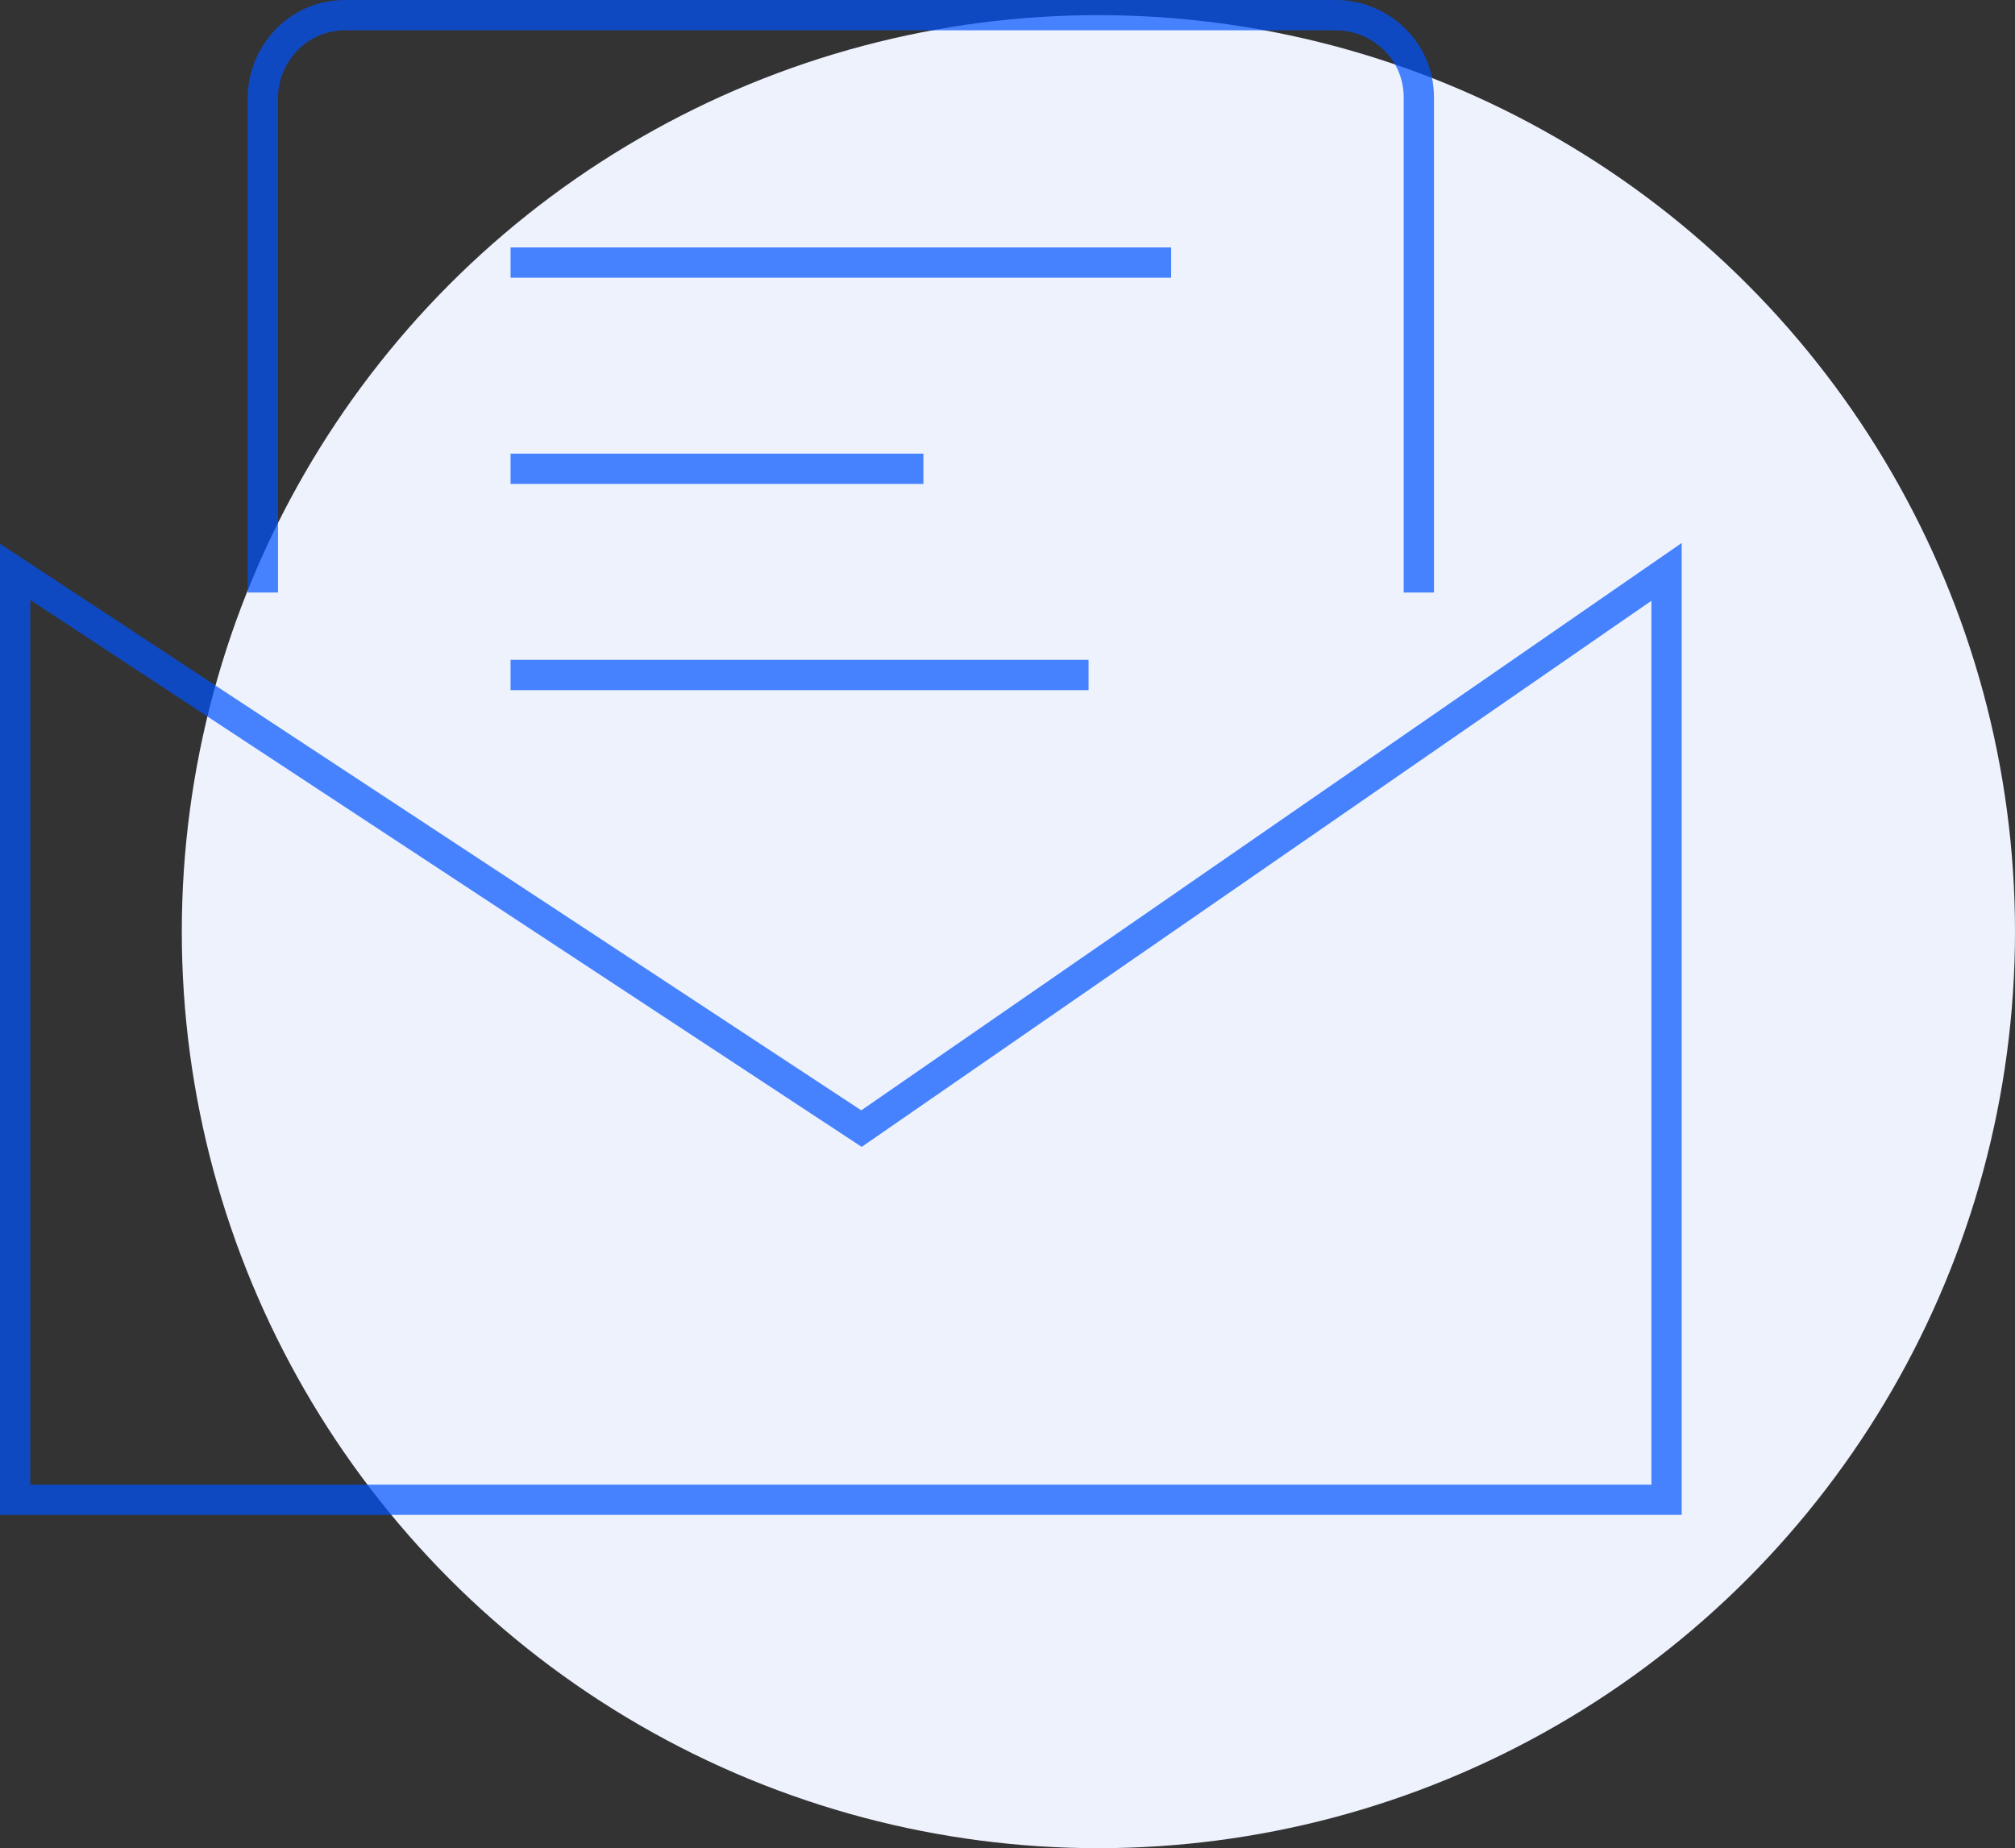
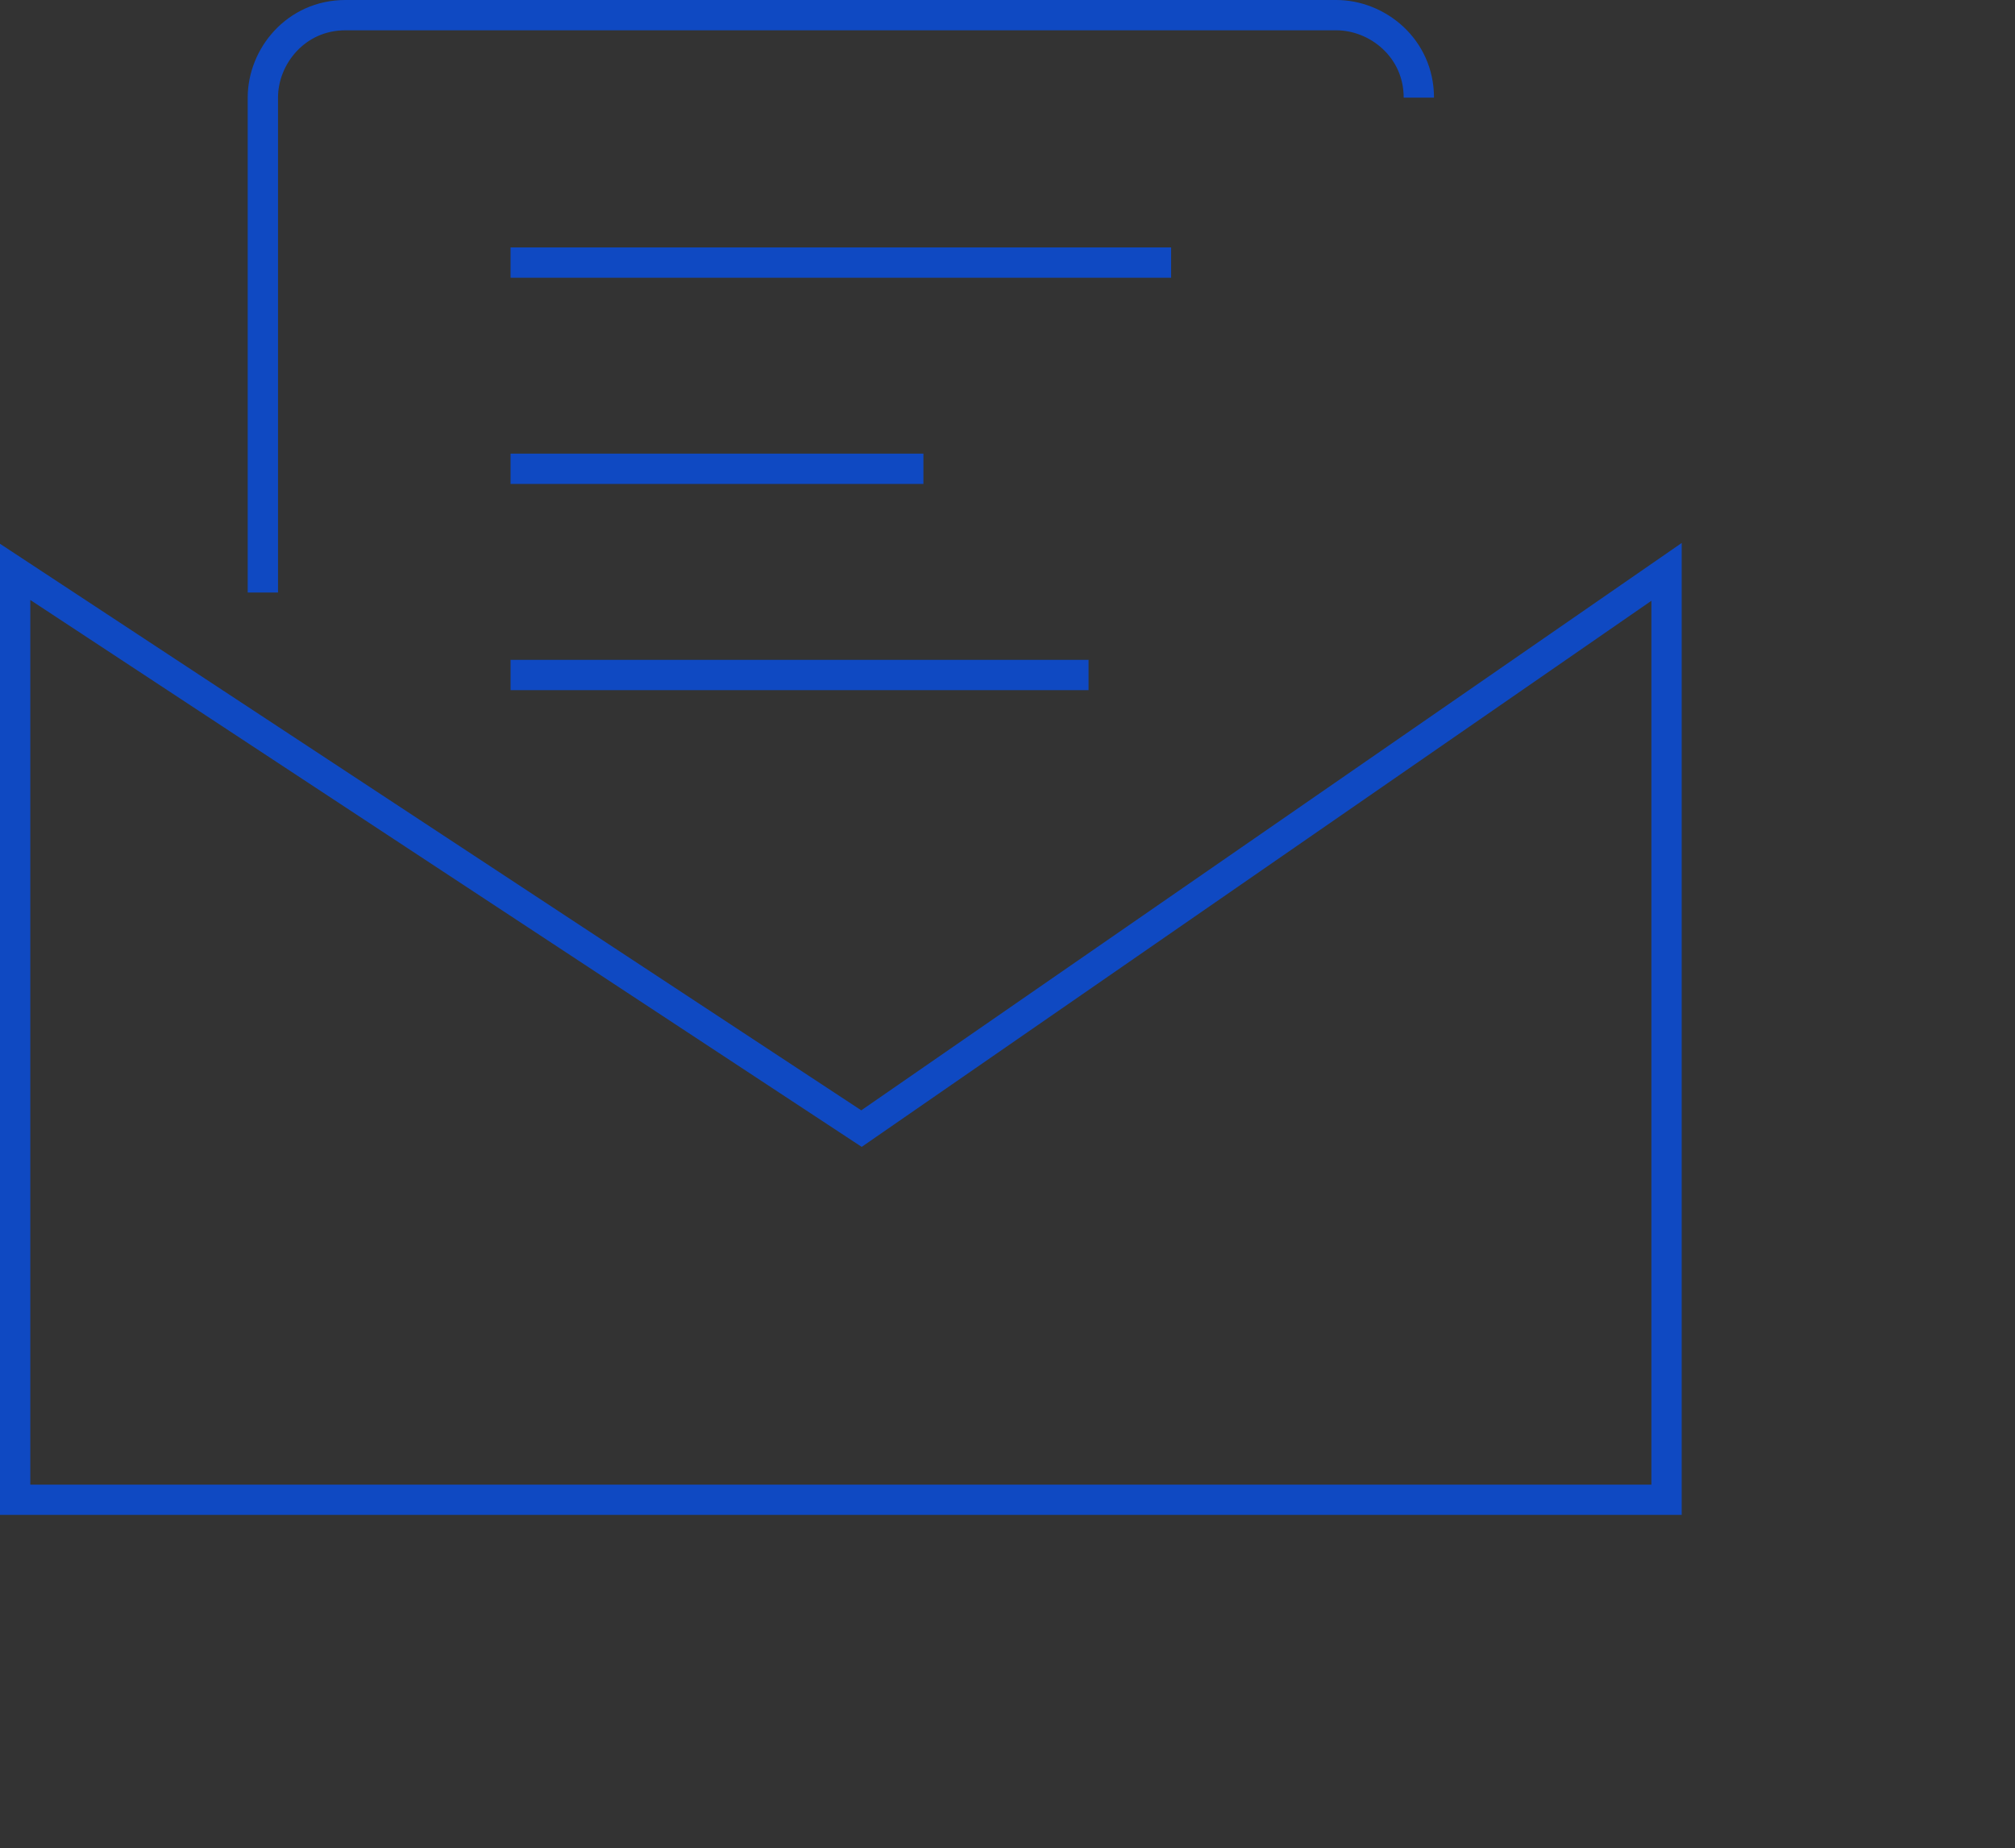
<svg xmlns="http://www.w3.org/2000/svg" width="133" height="122" viewBox="0 0 133 122" fill="none">
  <rect x="0" y="0" width="133" height="122" fill="#333333" stroke="none" />
-   <circle cx="72.5" cy="61.5" r="60.5" fill="#EDF2FD" />
-   <path d="M33.7 44.556H71.85M33.7 30.944H60.95M33.7 17.333H77.3M17.35 39.111V6.444C17.35 3.722 19.53 1 22.8 1C26.07 1 67.763 1 88.2 1C90.925 1 93.65 3.178 93.65 6.444C93.65 9.711 93.65 29.583 93.65 39.111M1 37.75V99H110V37.75L56.862 74.5L1 37.75Z" stroke="#0053FF" stroke-opacity="0.7" stroke-width="2" />
+   <path d="M33.7 44.556H71.85M33.7 30.944H60.95M33.7 17.333H77.3M17.35 39.111V6.444C17.35 3.722 19.53 1 22.8 1C26.07 1 67.763 1 88.2 1C90.925 1 93.65 3.178 93.65 6.444M1 37.75V99H110V37.75L56.862 74.5L1 37.75Z" stroke="#0053FF" stroke-opacity="0.7" stroke-width="2" />
</svg>